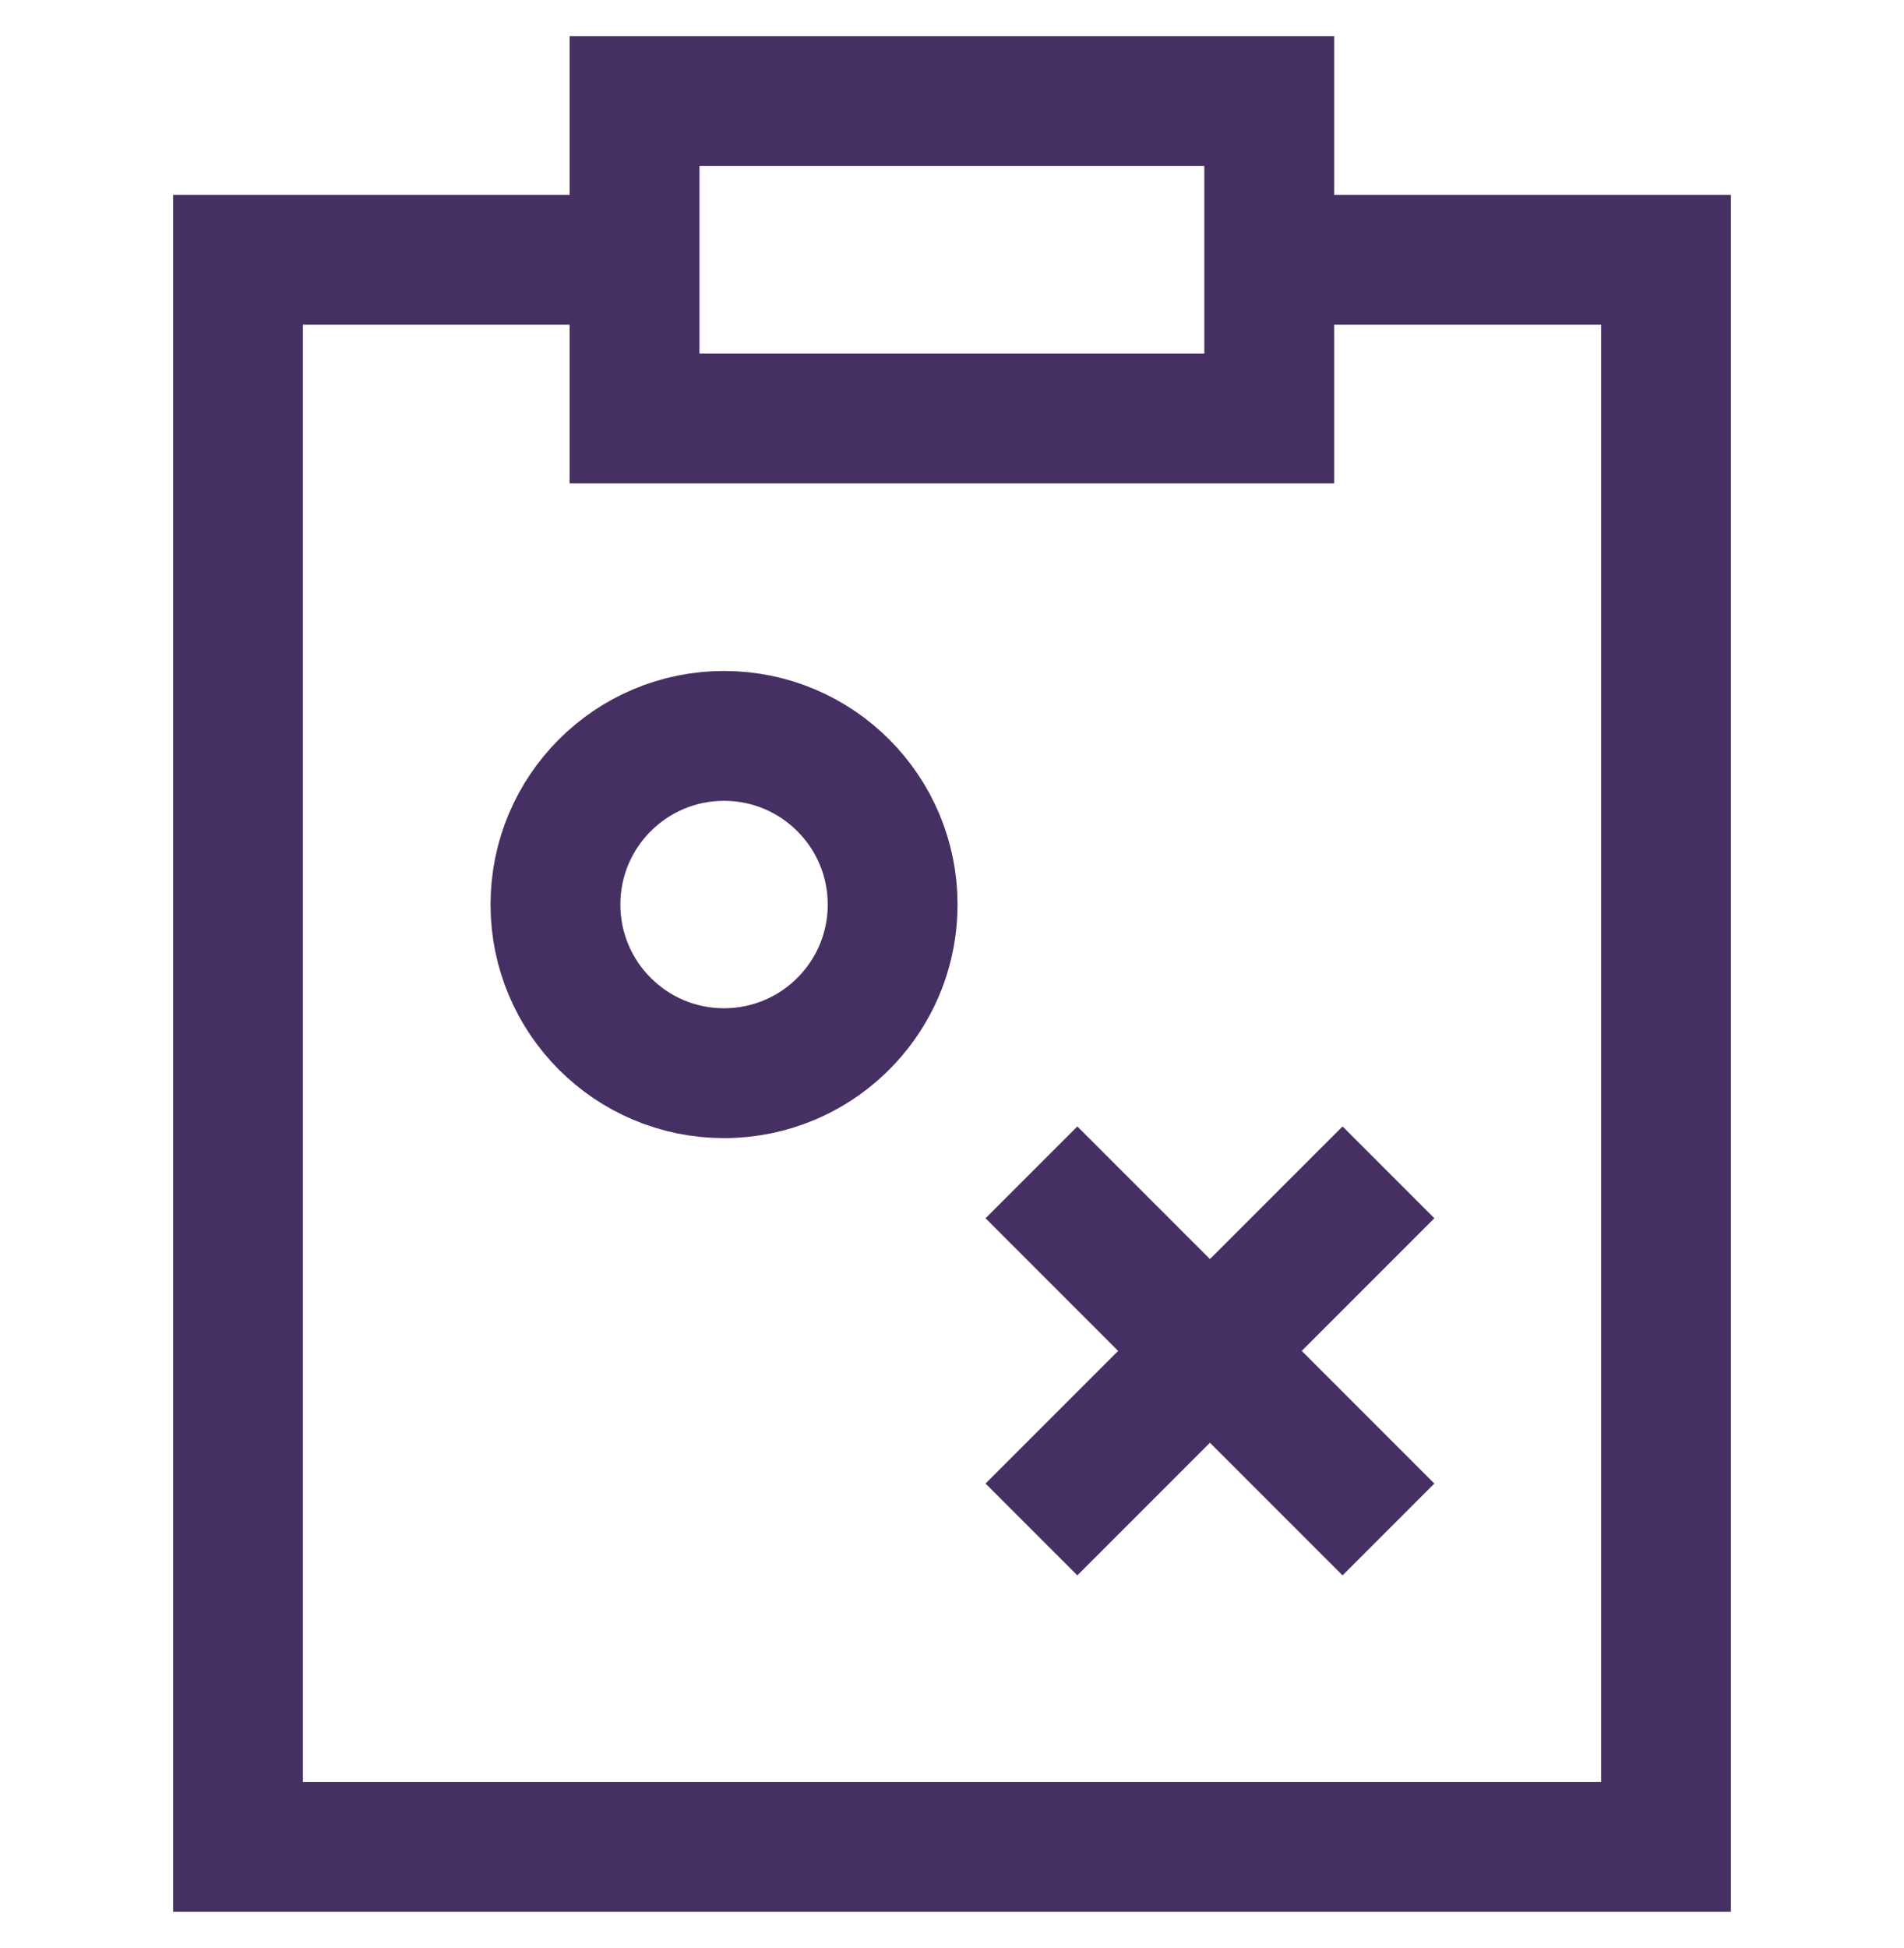
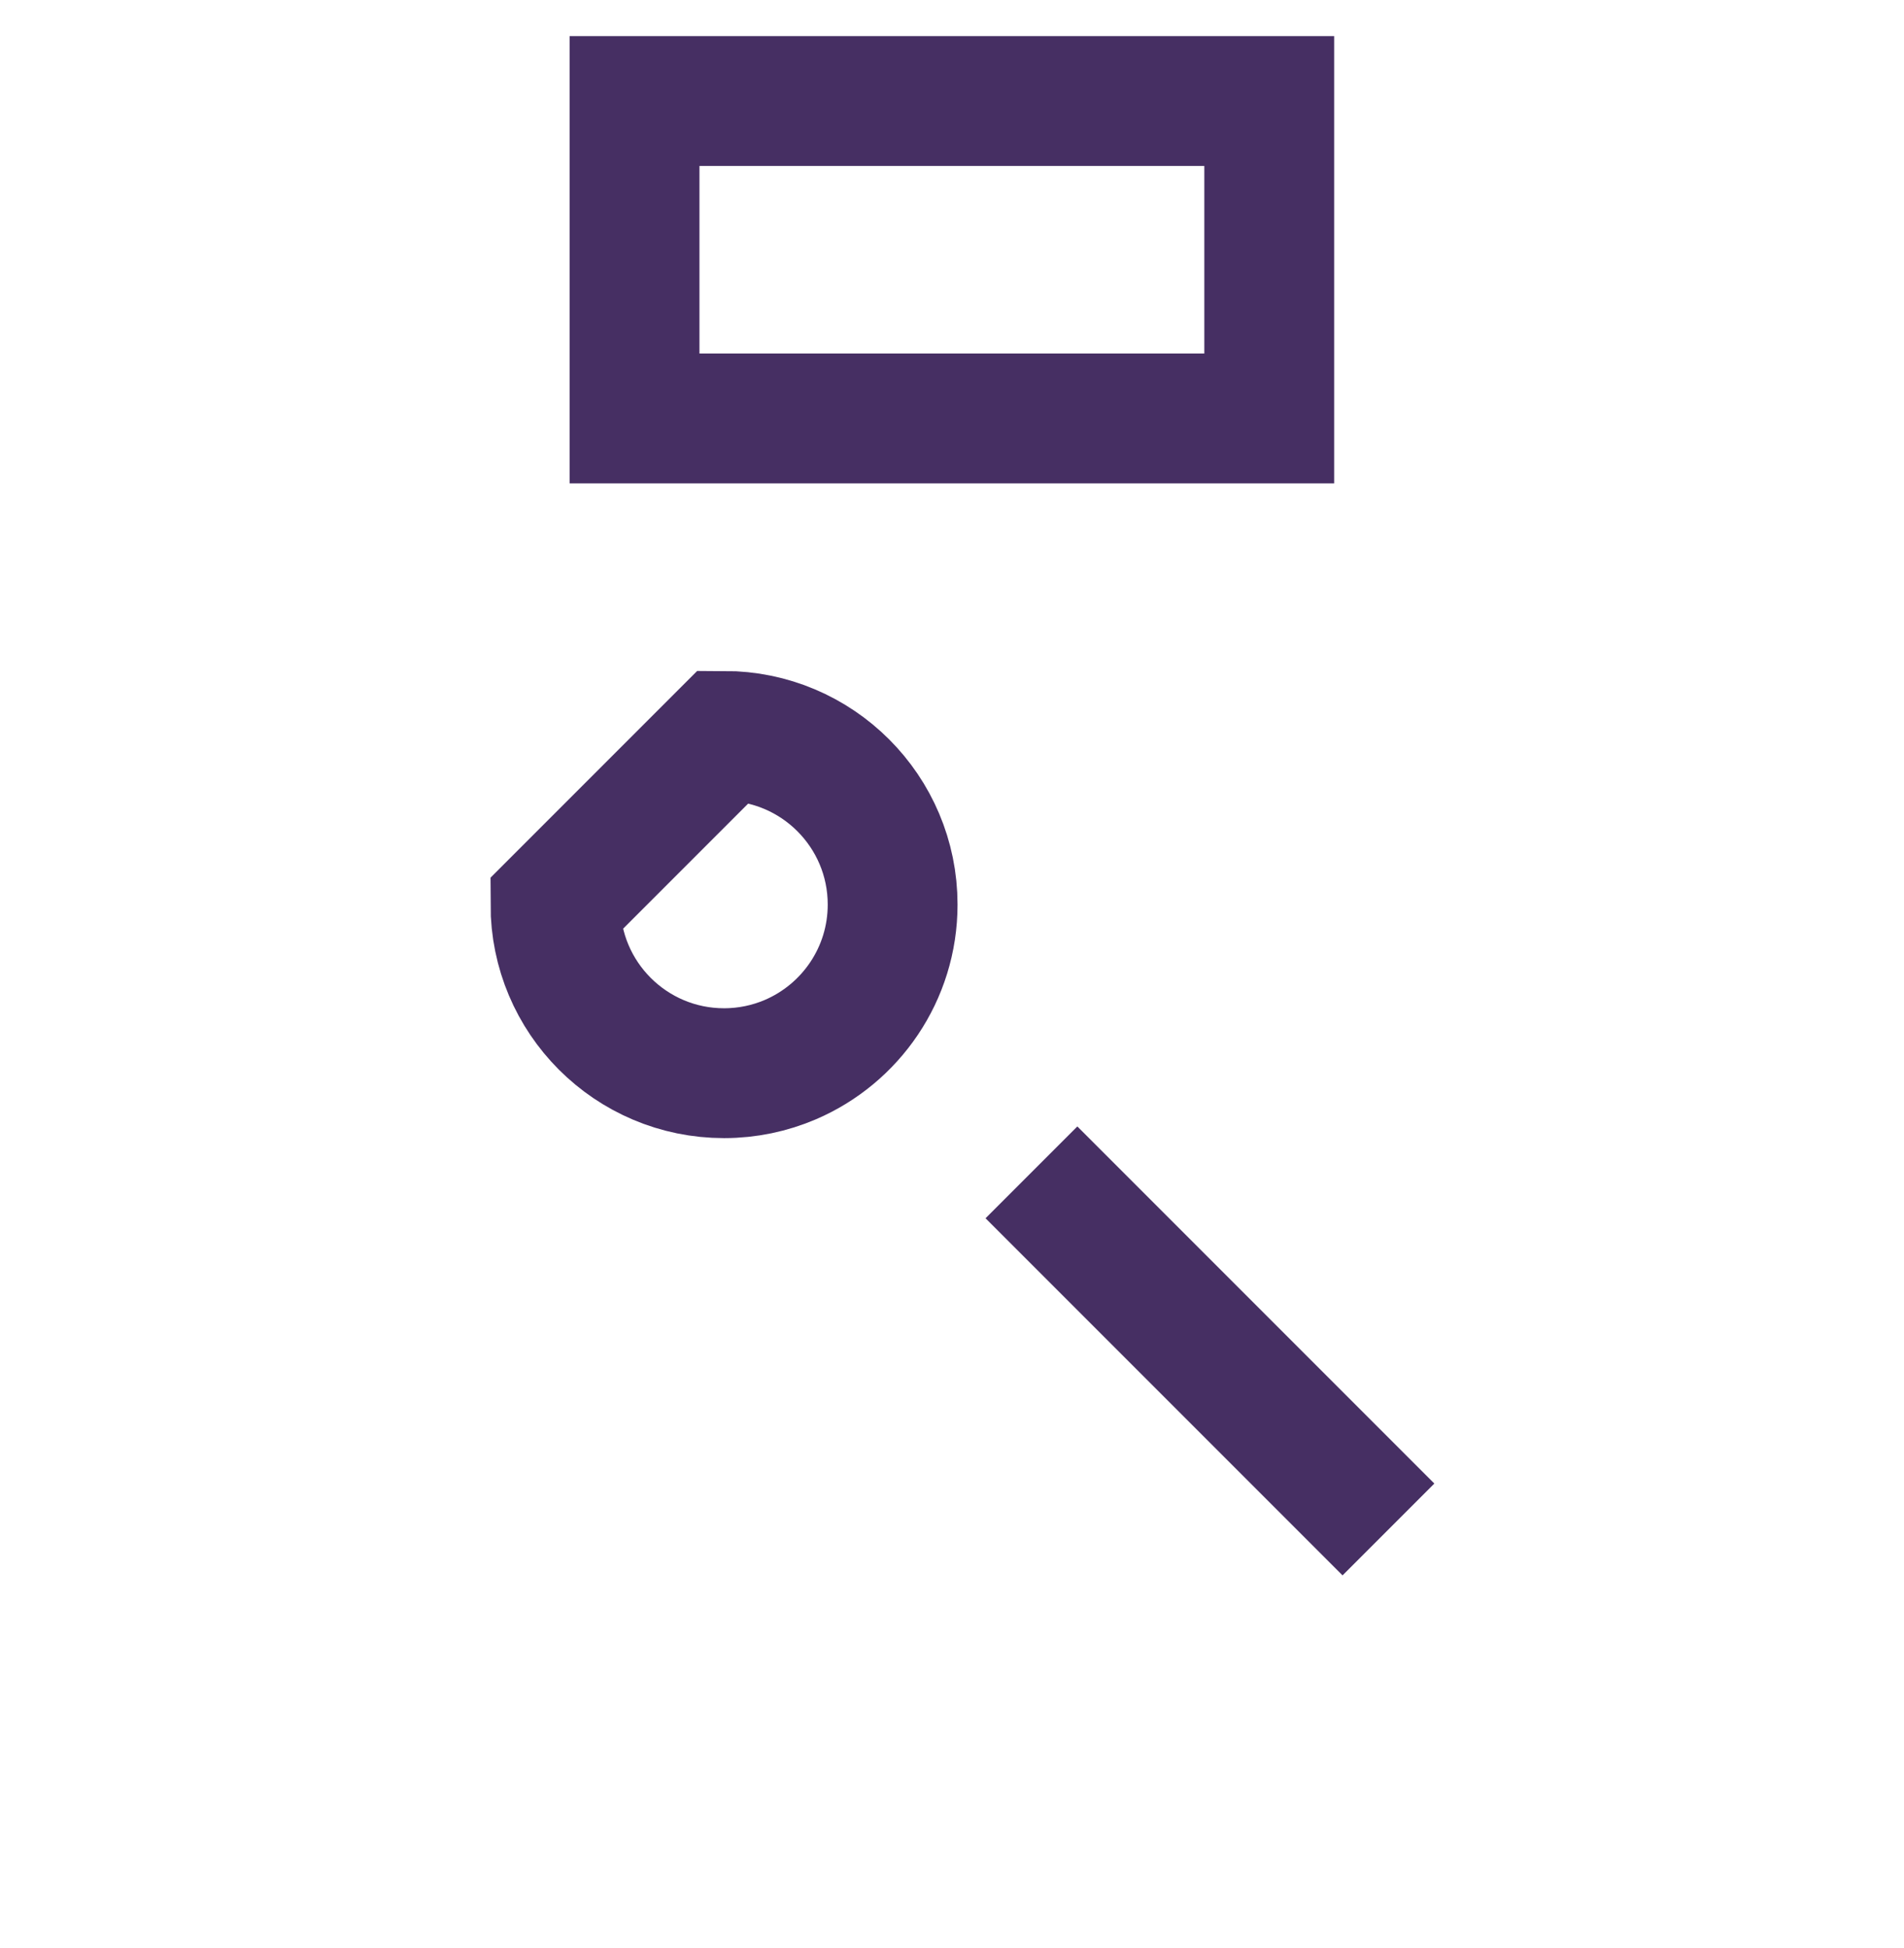
<svg xmlns="http://www.w3.org/2000/svg" width="44" height="45" viewBox="0 0 44 45" fill="none">
  <g clip-path="url(#clip0_6932_23815)">
-     <path d="M14.667 6.001H5.5V42.668H38.5V6.001H29.333" stroke="#462F63" stroke-width="3" />
    <path d="M14.664 2.334H29.331V9.667H14.664V2.334Z" stroke="#462F63" stroke-width="3" />
-     <path d="M12.836 20.897C12.836 23.048 14.58 24.793 16.732 24.793C17.276 24.793 17.794 24.681 18.264 24.48C19.654 23.885 20.628 22.505 20.628 20.897C20.628 18.745 18.883 17.001 16.732 17.001C14.58 17.001 12.836 18.745 12.836 20.897Z" stroke="#462F63" stroke-width="3" />
+     <path d="M12.836 20.897C12.836 23.048 14.58 24.793 16.732 24.793C17.276 24.793 17.794 24.681 18.264 24.48C19.654 23.885 20.628 22.505 20.628 20.897C20.628 18.745 18.883 17.001 16.732 17.001Z" stroke="#462F63" stroke-width="3" />
    <path d="M23.836 27.084L32.086 35.334" stroke="#462F63" stroke-width="3" />
-     <path d="M32.086 27.084L23.836 35.334" stroke="#462F63" stroke-width="3" />
  </g>
  <defs>
    <clipPath id="clip0_6932_23815">
      <rect width="44" height="44" fill="white" transform="translate(0 0.5)" />
    </clipPath>
  </defs>
</svg>